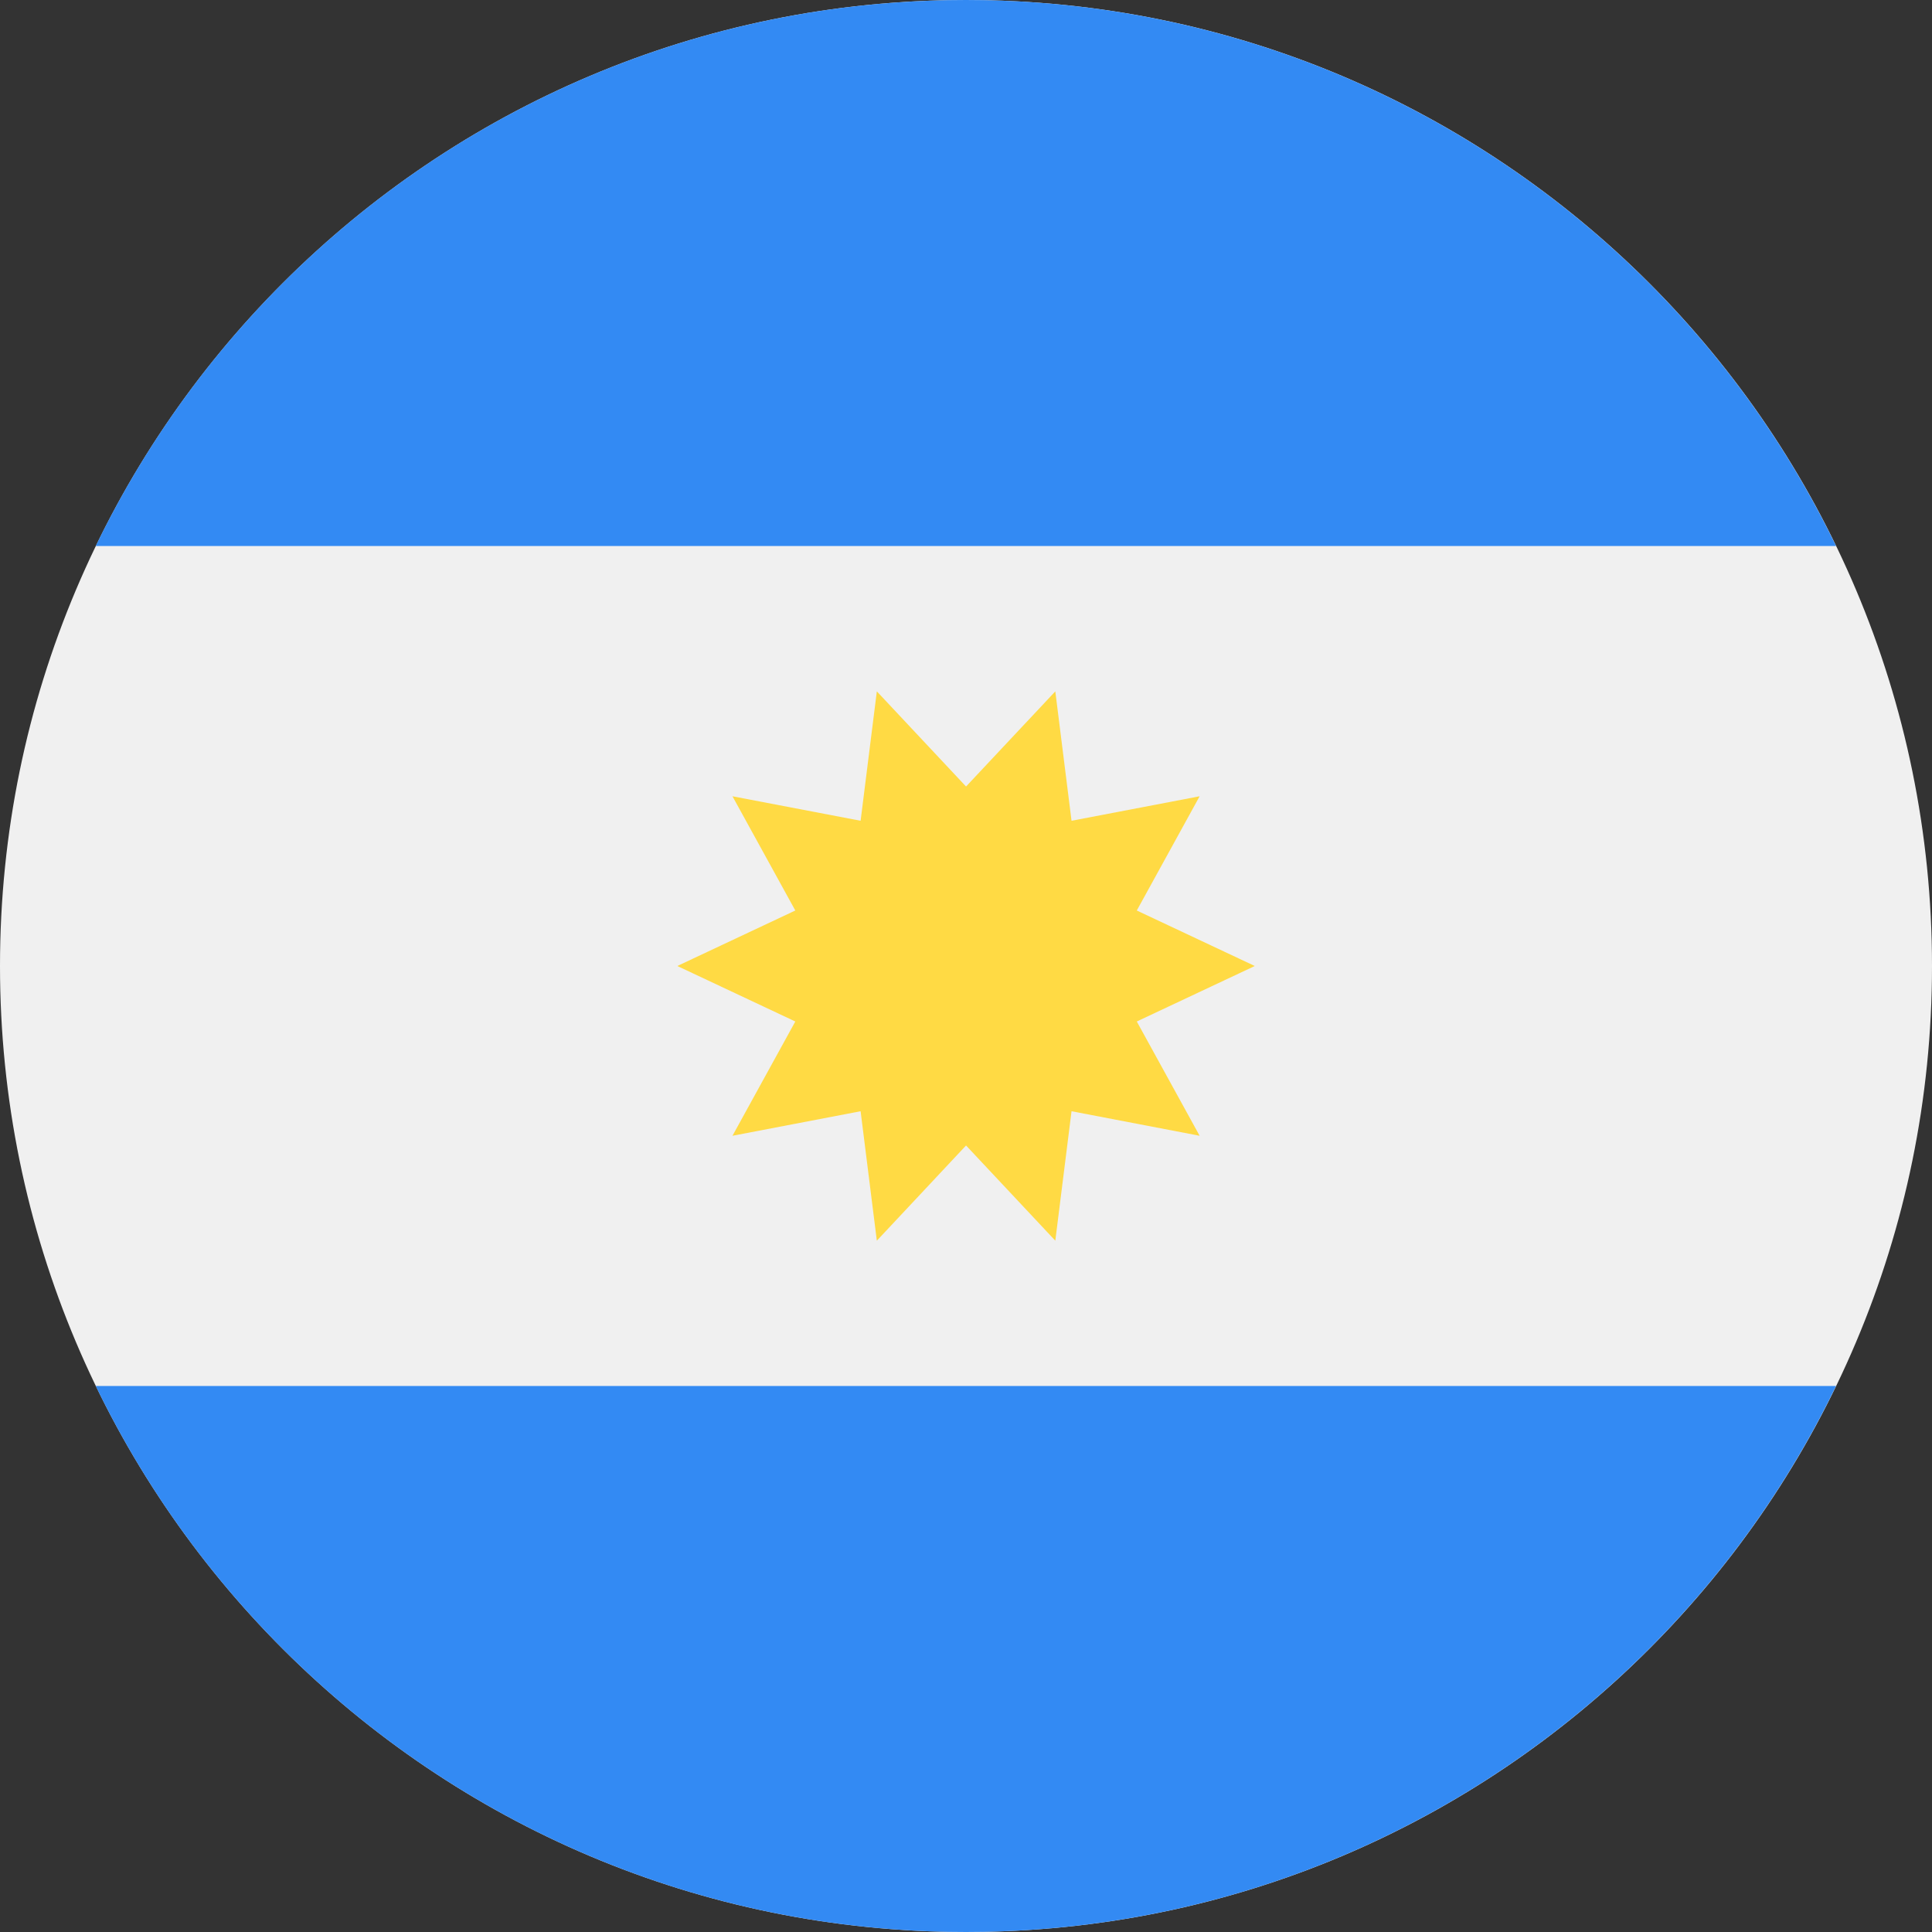
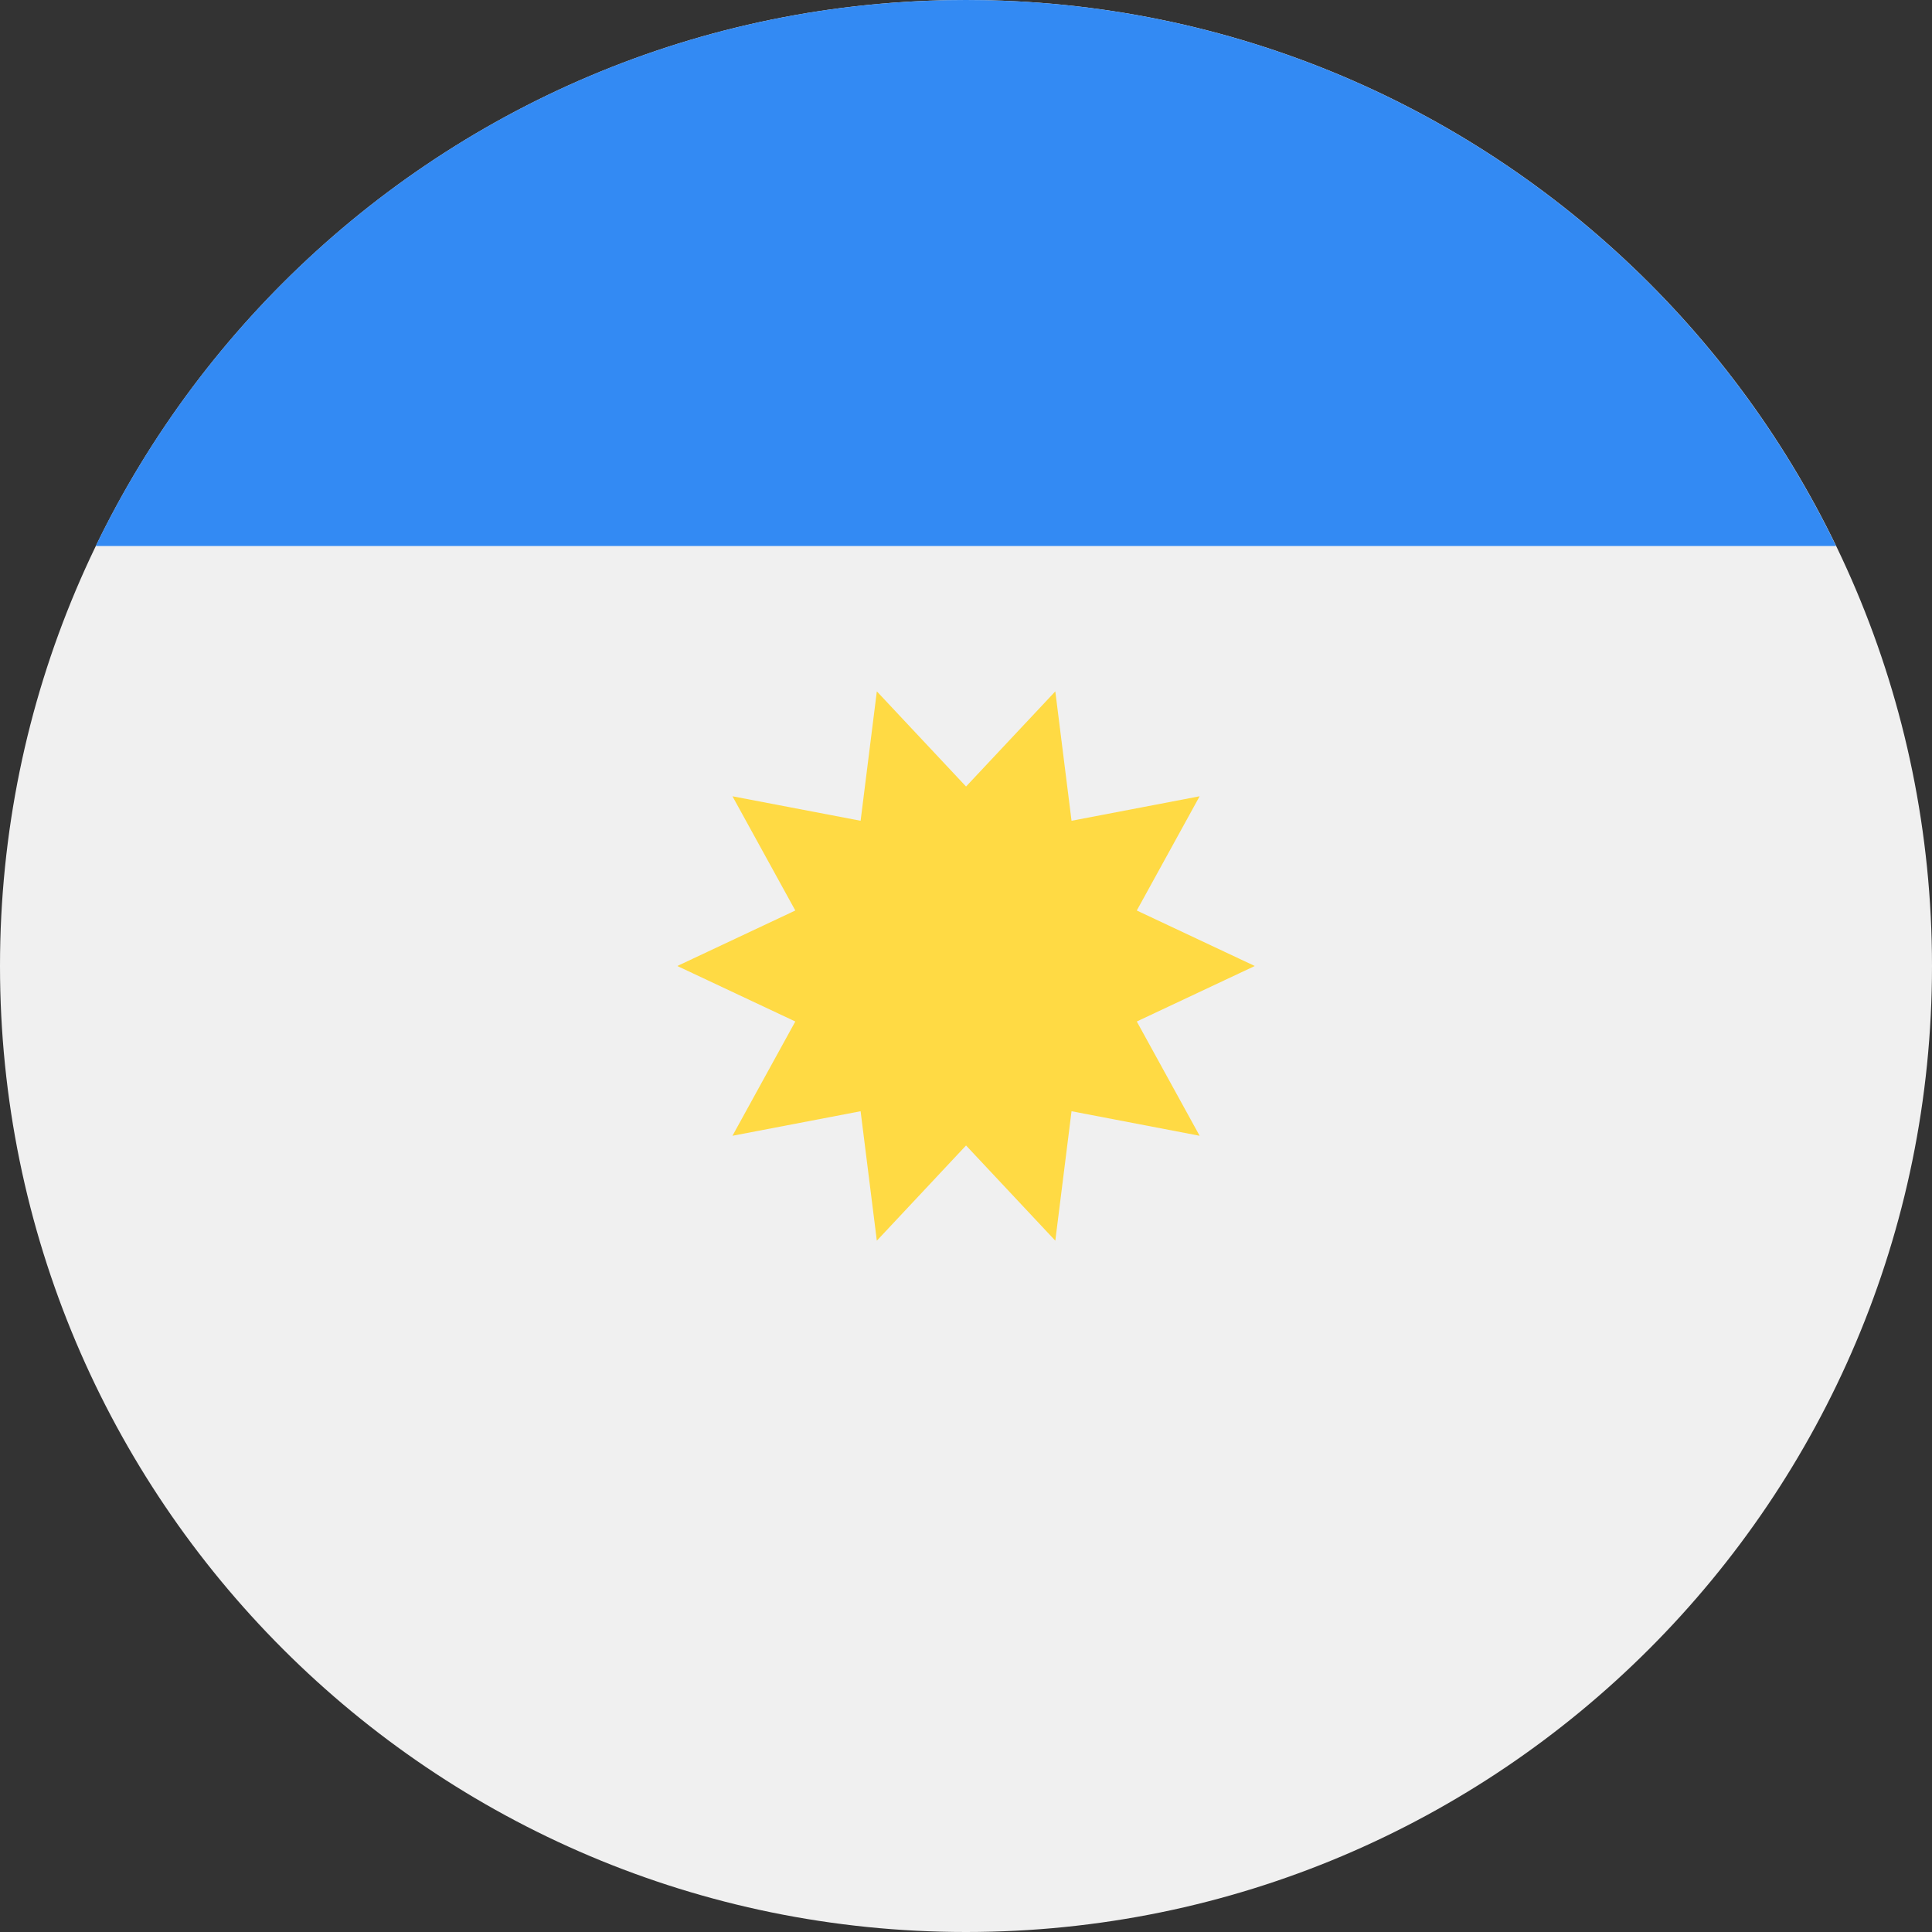
<svg xmlns="http://www.w3.org/2000/svg" width="40" height="40" viewBox="0 0 40 40" fill="none">
  <rect x="0" y="0" width="40" height="40" fill="#333333" stroke="none" />
  <path d="M20 40C31.046 40 40 31.046 40 20C40 8.954 31.046 0 20 0C8.954 0 0 8.954 0 20C0 31.046 8.954 40 20 40Z" fill="#F0F0F0" />
  <path d="M19.998 0C12.069 0 5.217 4.614 1.982 11.304H38.013C34.778 4.614 27.927 0 19.998 0Z" fill="#338AF3" />
-   <path d="M19.998 40C27.927 40 34.778 35.385 38.013 28.695H1.982C5.217 35.385 12.069 40 19.998 40Z" fill="#338AF3" />
  <path d="M25.979 20L23.536 21.149L24.837 23.515L22.185 23.007L21.849 25.687L20.001 23.716L18.154 25.687L17.818 23.007L15.165 23.515L16.466 21.149L14.023 20L16.466 18.851L15.165 16.486L17.818 16.993L18.154 14.314L20.001 16.284L21.849 14.314L22.185 16.993L24.837 16.486L23.536 18.851L25.979 20Z" fill="#FFDA44" />
</svg>